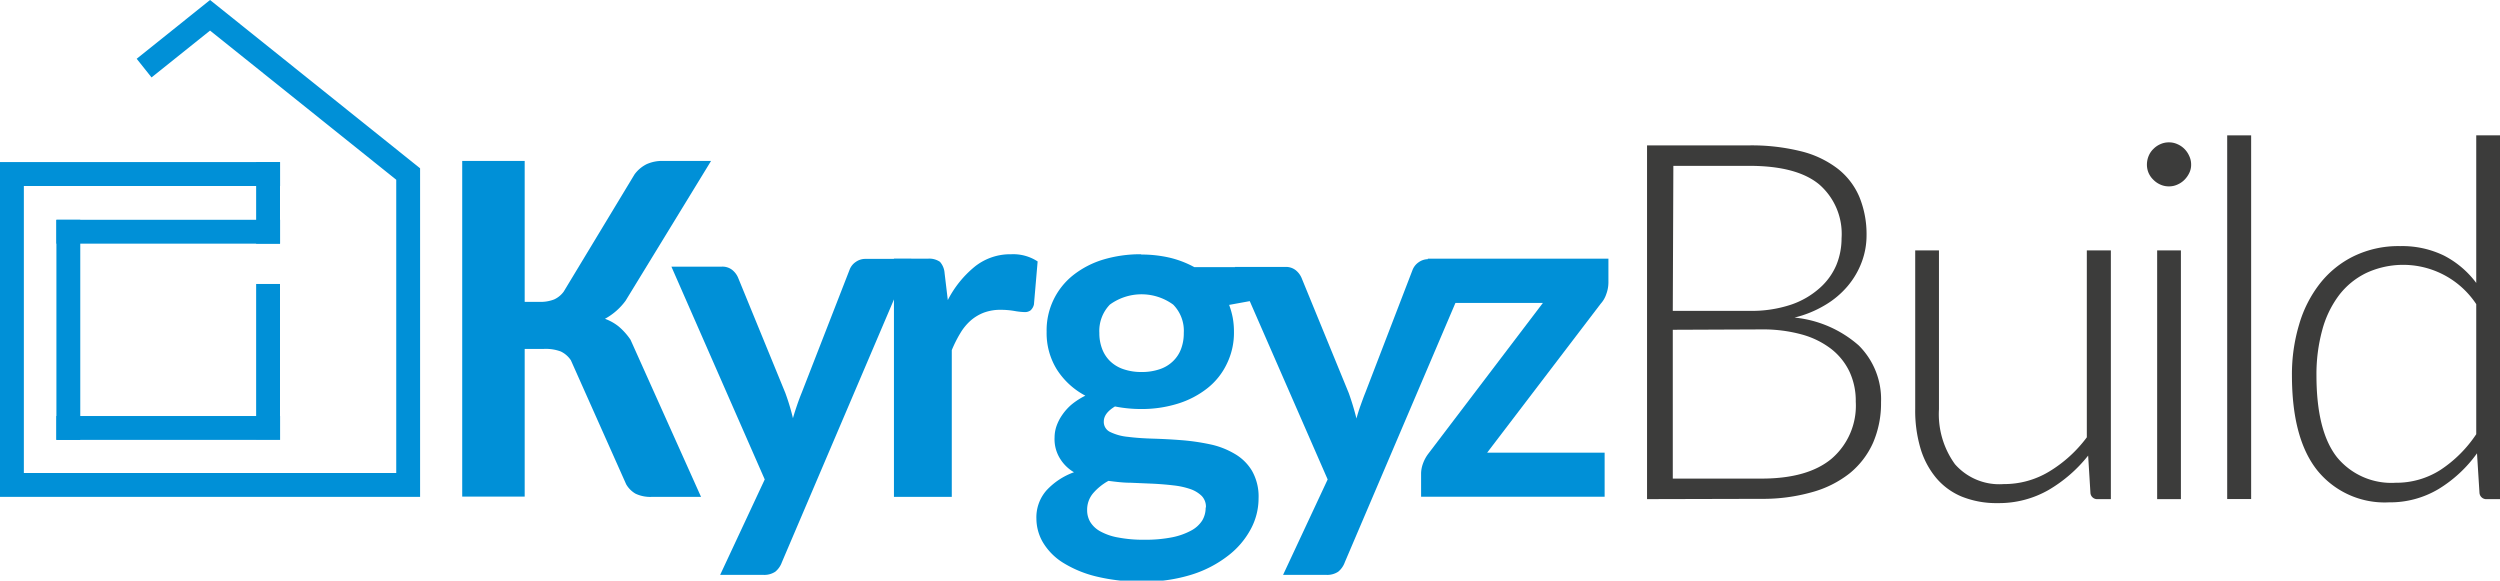
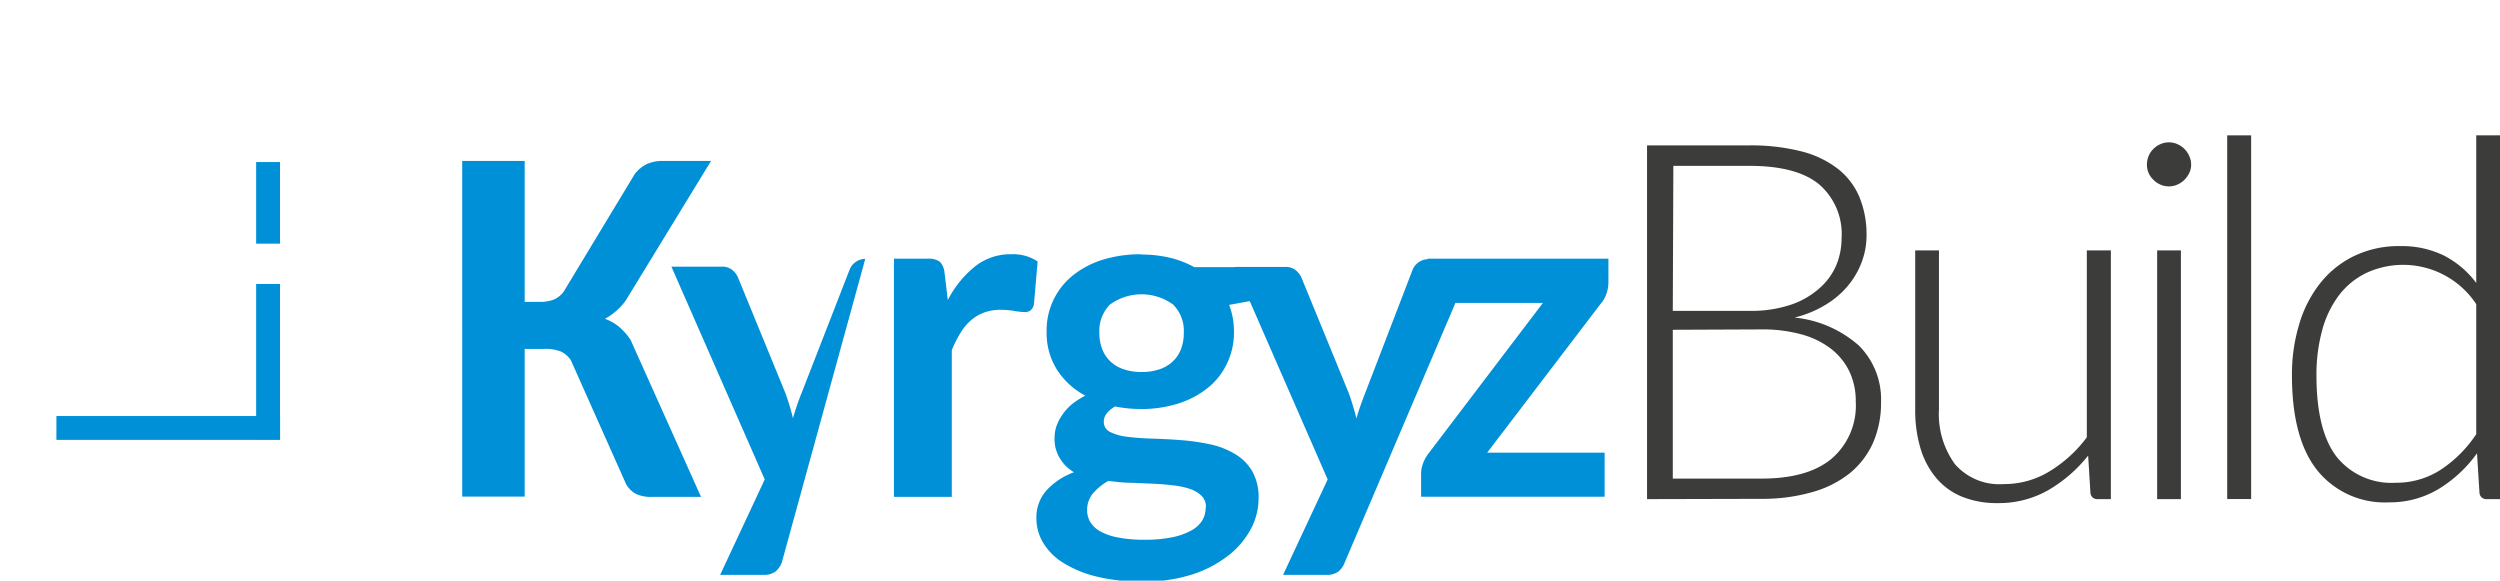
<svg xmlns="http://www.w3.org/2000/svg" width="264.11" height="61.34" viewBox="0 0 264.11 61.34">
  <defs>
    <style> .cls-1 { fill: #0090d7; } .cls-2 { fill: #3c3c3b; } </style>
  </defs>
  <g id="Слой_2" data-name="Слой 2">
    <g id="Слой_1-2" data-name="Слой 1">
      <g>
-         <polygon class="cls-1" points="27.43 52.49 0 52.49 0 17.12 29.59 17.12 29.59 19.65 2.52 19.65 2.52 49.97 29.24 49.97 37.17 49.97 41.86 49.97 41.86 18.99 22.19 3.23 16.01 8.18 14.44 6.21 22.19 0 44.38 17.78 44.38 52.49 39.69 52.49 27.43 52.49" />
        <rect class="cls-1" x="27.06" y="17.12" width="2.52" height="8.62" />
-         <rect class="cls-1" x="5.96" y="23.22" width="23.63" height="2.52" />
-         <rect class="cls-1" x="5.96" y="23.22" width="2.52" height="23.25" />
        <rect class="cls-1" x="5.96" y="43.95" width="23.63" height="2.52" />
        <rect class="cls-1" x="27.06" y="30" width="2.52" height="16.4" />
        <path class="cls-1" d="M55.43,31.89H57a3.89,3.89,0,0,0,1.55-.26,2.58,2.58,0,0,0,1-.82l7.48-12.38a3.55,3.55,0,0,1,1.29-1.09A4,4,0,0,1,70,17h5.12L66.09,31.77a6.64,6.64,0,0,1-2.18,1.91,5.1,5.1,0,0,1,1.46.82,6.86,6.86,0,0,1,1.24,1.39l7.45,16.6H68.91a3.66,3.66,0,0,1-1.76-.33,2.7,2.7,0,0,1-1-1l-5.84-13.1a2.66,2.66,0,0,0-1.07-.93,4.56,4.56,0,0,0-1.77-.27H55.43v15.6h-6.6V17h6.6Z" />
-         <path class="cls-1" d="M82.6,59.4a2.28,2.28,0,0,1-.7,1,2.12,2.12,0,0,1-1.31.33H76.08l4.71-10.08L70.93,28.17h5.32a1.66,1.66,0,0,1,1.11.35,2.13,2.13,0,0,1,.6.78l5,12.2a23.35,23.35,0,0,1,.81,2.68c.13-.46.28-.92.43-1.36s.32-.9.5-1.34l5.06-13a1.71,1.71,0,0,1,.65-.81,1.73,1.73,0,0,1,1-.32h4.86Z" />
+         <path class="cls-1" d="M82.6,59.4a2.28,2.28,0,0,1-.7,1,2.12,2.12,0,0,1-1.31.33H76.08l4.71-10.08L70.93,28.17h5.32a1.66,1.66,0,0,1,1.11.35,2.13,2.13,0,0,1,.6.78l5,12.2a23.35,23.35,0,0,1,.81,2.68c.13-.46.28-.92.43-1.36s.32-.9.5-1.34l5.06-13a1.71,1.71,0,0,1,.65-.81,1.73,1.73,0,0,1,1-.32Z" />
        <path class="cls-1" d="M94.44,52.49V27.33H98a2,2,0,0,1,1.3.33,2,2,0,0,1,.49,1.19l.34,2.85A11.07,11.07,0,0,1,103,28.15a6,6,0,0,1,3.83-1.29,4.7,4.7,0,0,1,2.79.76l-.39,4.54a1.2,1.2,0,0,1-.36.63,1,1,0,0,1-.62.18,7.19,7.19,0,0,1-1.09-.12,8.57,8.57,0,0,0-1.41-.12,5,5,0,0,0-1.79.29,4.67,4.67,0,0,0-1.41.84,5.59,5.59,0,0,0-1.1,1.34,13,13,0,0,0-.9,1.79v15.5Z" />
        <path class="cls-1" d="M120.56,26.89a13.27,13.27,0,0,1,3,.33,10.57,10.57,0,0,1,2.61,1h7.23v2.25c0,.72-.43,1.17-1.3,1.33l-2.25.41a8.4,8.4,0,0,1,.38,1.35,8.13,8.13,0,0,1,.13,1.5,7.45,7.45,0,0,1-.75,3.37A7.24,7.24,0,0,1,127.57,41a9.61,9.61,0,0,1-3.13,1.64,12.77,12.77,0,0,1-3.88.57,14.07,14.07,0,0,1-2.77-.27c-.79.48-1.18,1-1.18,1.59a1.17,1.17,0,0,0,.7,1.12,5.41,5.41,0,0,0,1.85.5c.77.1,1.64.16,2.63.19s2,.08,3,.16a22.87,22.87,0,0,1,3,.43,8.52,8.52,0,0,1,2.62,1,5.07,5.07,0,0,1,1.85,1.8,5.48,5.48,0,0,1,.7,2.93,6.83,6.83,0,0,1-.82,3.23,8.71,8.71,0,0,1-2.38,2.8,12.17,12.17,0,0,1-3.82,2,16.5,16.5,0,0,1-5.17.75,19.65,19.65,0,0,1-5-.55,12,12,0,0,1-3.51-1.47,6.44,6.44,0,0,1-2.08-2.12,5,5,0,0,1-.69-2.5,4.3,4.3,0,0,1,1.07-3,7.31,7.31,0,0,1,2.9-1.91A4.24,4.24,0,0,1,112,48.47a3.87,3.87,0,0,1-.59-2.26,3.75,3.75,0,0,1,.19-1.16,4.93,4.93,0,0,1,.6-1.19,5.66,5.66,0,0,1,1-1.12,7.79,7.79,0,0,1,1.46-.94,8,8,0,0,1-3-2.75,7.29,7.29,0,0,1-1.09-4,7.43,7.43,0,0,1,2.83-6,9.65,9.65,0,0,1,3.16-1.63,13.69,13.69,0,0,1,4-.56m6.84,26.73a1.65,1.65,0,0,0-.44-1.19,3.21,3.21,0,0,0-1.2-.73,8.25,8.25,0,0,0-1.78-.39q-1-.12-2.16-.18L119.47,51c-.81,0-1.6-.1-2.37-.2a5.89,5.89,0,0,0-1.63,1.32,2.69,2.69,0,0,0-.62,1.77,2.44,2.44,0,0,0,.32,1.24,2.83,2.83,0,0,0,1.06,1,6.06,6.06,0,0,0,1.88.65,14,14,0,0,0,2.82.24,14.4,14.4,0,0,0,2.91-.26,7.16,7.16,0,0,0,2-.71A3.13,3.13,0,0,0,127,55a2.6,2.6,0,0,0,.37-1.36M120.56,39.3a5.8,5.8,0,0,0,2-.31,3.67,3.67,0,0,0,1.38-.85,3.48,3.48,0,0,0,.84-1.3,4.67,4.67,0,0,0,.28-1.66,3.94,3.94,0,0,0-1.12-3,5.68,5.68,0,0,0-6.69,0,4,4,0,0,0-1.11,3,4.63,4.63,0,0,0,.28,1.64,3.57,3.57,0,0,0,.83,1.31,3.73,3.73,0,0,0,1.4.86,5.78,5.78,0,0,0,2,.31" />
        <path class="cls-1" d="M142.07,59.4a2.28,2.28,0,0,1-.7,1,2.12,2.12,0,0,1-1.31.33h-4.51l4.71-10.08-9.81-22.45h5.33a1.66,1.66,0,0,1,1.11.35,2.13,2.13,0,0,1,.6.78l5,12.2c.32.9.59,1.79.81,2.68.13-.46.27-.92.43-1.36s.32-.9.5-1.34l5-13a1.77,1.77,0,0,1,.65-.81,1.74,1.74,0,0,1,1-.32h4.85Z" />
        <path class="cls-1" d="M169.92,29.83a3.59,3.59,0,0,1-.23,1.25,2.82,2.82,0,0,1-.58,1l-12,15.74h12.41v4.66H150.13V50a3.16,3.16,0,0,1,.19-1,3.86,3.86,0,0,1,.59-1.09L163,32H150.84V27.33h19.08Z" />
        <path class="cls-2" d="M174,52.73V15.36h10.75a21.63,21.63,0,0,1,5.55.63,10.47,10.47,0,0,1,3.88,1.86,7.49,7.49,0,0,1,2.27,3,10.38,10.38,0,0,1,.74,4,8,8,0,0,1-.52,2.86,8.56,8.56,0,0,1-1.49,2.53,9.28,9.28,0,0,1-2.39,2,11.56,11.56,0,0,1-3.21,1.31,12.06,12.06,0,0,1,6.78,2.94,8,8,0,0,1,2.36,6,10.51,10.51,0,0,1-.84,4.28A8.73,8.73,0,0,1,195.41,50a11.21,11.21,0,0,1-4,2,19,19,0,0,1-5.33.7Zm2.72-19.89h8.09a13.15,13.15,0,0,0,4.42-.66,8.77,8.77,0,0,0,3-1.74A6.78,6.78,0,0,0,194,28a7.45,7.45,0,0,0,.55-2.82,6.91,6.91,0,0,0-2.39-5.72c-1.59-1.3-4.05-1.94-7.38-1.94h-8Zm0,2V50.56h9.38q4.91,0,7.43-2.13a7.38,7.38,0,0,0,2.52-6,7.27,7.27,0,0,0-.67-3.18,6.71,6.71,0,0,0-1.94-2.4,9,9,0,0,0-3.11-1.52,15.46,15.46,0,0,0-4.2-.53Z" />
        <path class="cls-2" d="M204.84,26.45V43.24a9,9,0,0,0,1.69,5.8,6.23,6.23,0,0,0,5.15,2.1,9.17,9.17,0,0,0,4.78-1.31,13.88,13.88,0,0,0,4-3.63V26.45H223V52.73h-1.39a.71.71,0,0,1-.77-.69l-.24-3.91a15,15,0,0,1-4.21,3.65,10.54,10.54,0,0,1-5.32,1.37,9.81,9.81,0,0,1-3.83-.69,7.07,7.07,0,0,1-2.72-2,8.76,8.76,0,0,1-1.64-3.12,14.07,14.07,0,0,1-.55-4.12V26.45Z" />
        <path class="cls-2" d="M231.48,17.39a1.94,1.94,0,0,1-.2.89,2.61,2.61,0,0,1-.51.72,2.36,2.36,0,0,1-.74.5,2.11,2.11,0,0,1-.9.19,2.14,2.14,0,0,1-.9-.19,2.31,2.31,0,0,1-.73-.5,2.25,2.25,0,0,1-.51-.72,2.21,2.21,0,0,1-.18-.89,2.38,2.38,0,0,1,.18-.91,2.17,2.17,0,0,1,.51-.75,2.31,2.31,0,0,1,.73-.5,2.14,2.14,0,0,1,.9-.19,2.11,2.11,0,0,1,.9.19,2.36,2.36,0,0,1,.74.5,2.49,2.49,0,0,1,.51.75,2.08,2.08,0,0,1,.2.91M230.4,52.73h-2.51V26.45h2.51Z" />
        <rect class="cls-2" x="235.29" y="14.3" width="2.53" height="38.42" />
        <path class="cls-2" d="M262.73,52.73a.72.72,0,0,1-.79-.69l-.26-4.15a13.86,13.86,0,0,1-4.07,3.78,10,10,0,0,1-5.23,1.4,9.15,9.15,0,0,1-7.55-3.35q-2.7-3.36-2.7-10.07a18.25,18.25,0,0,1,.76-5.37,12.82,12.82,0,0,1,2.2-4.33,10.28,10.28,0,0,1,3.58-2.89,10.8,10.8,0,0,1,4.9-1.06,10.09,10.09,0,0,1,4.62,1,9.93,9.93,0,0,1,3.41,2.89V14.3h2.51V52.73ZM253.09,51a8.63,8.63,0,0,0,4.72-1.35,13.35,13.35,0,0,0,3.79-3.78V32.13a9.26,9.26,0,0,0-11.6-3.3,8,8,0,0,0-2.92,2.39,10.71,10.71,0,0,0-1.76,3.69,17.67,17.67,0,0,0-.6,4.74q0,5.87,2.15,8.63A7.42,7.42,0,0,0,253.09,51" />
      </g>
    </g>
  </g>
</svg>